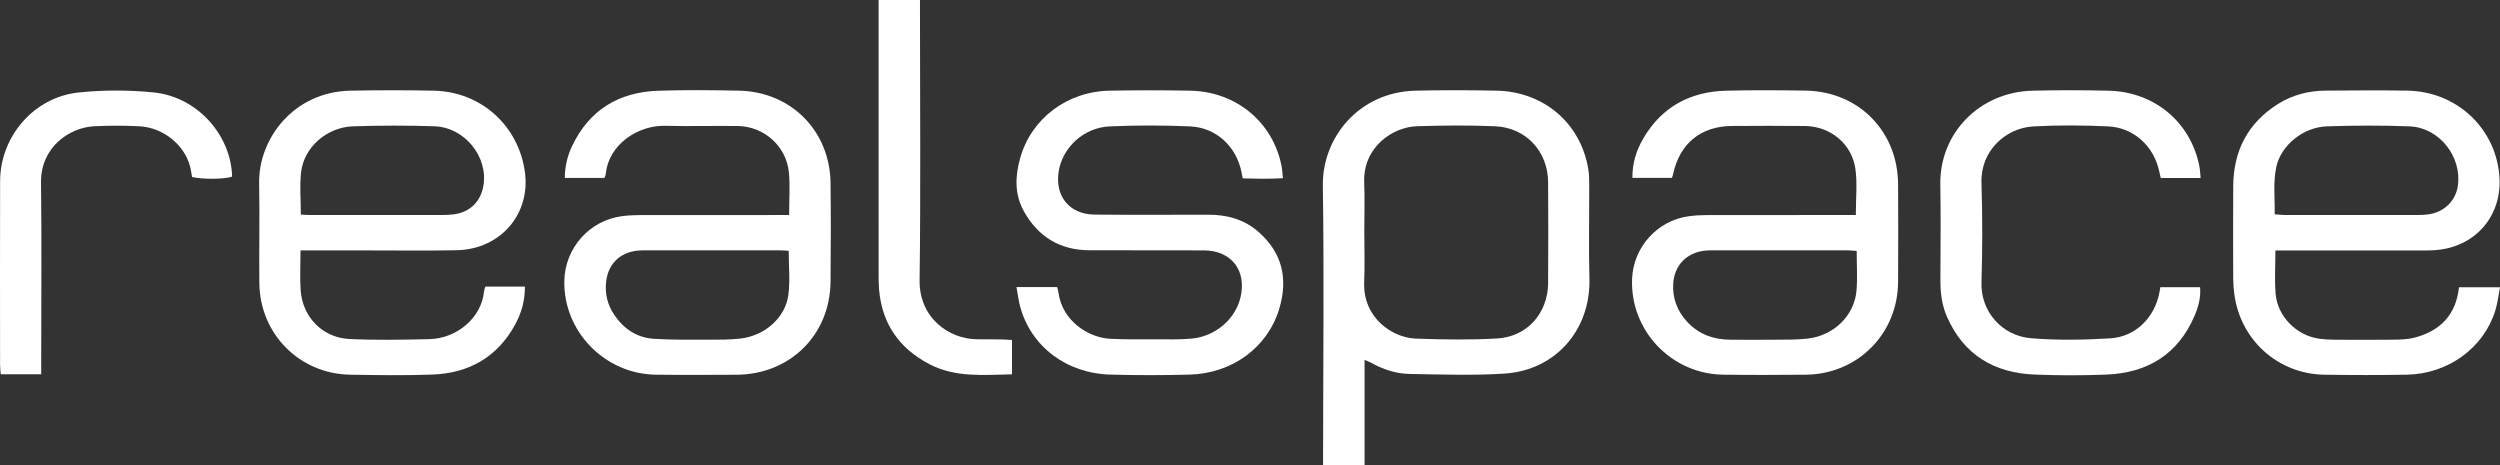
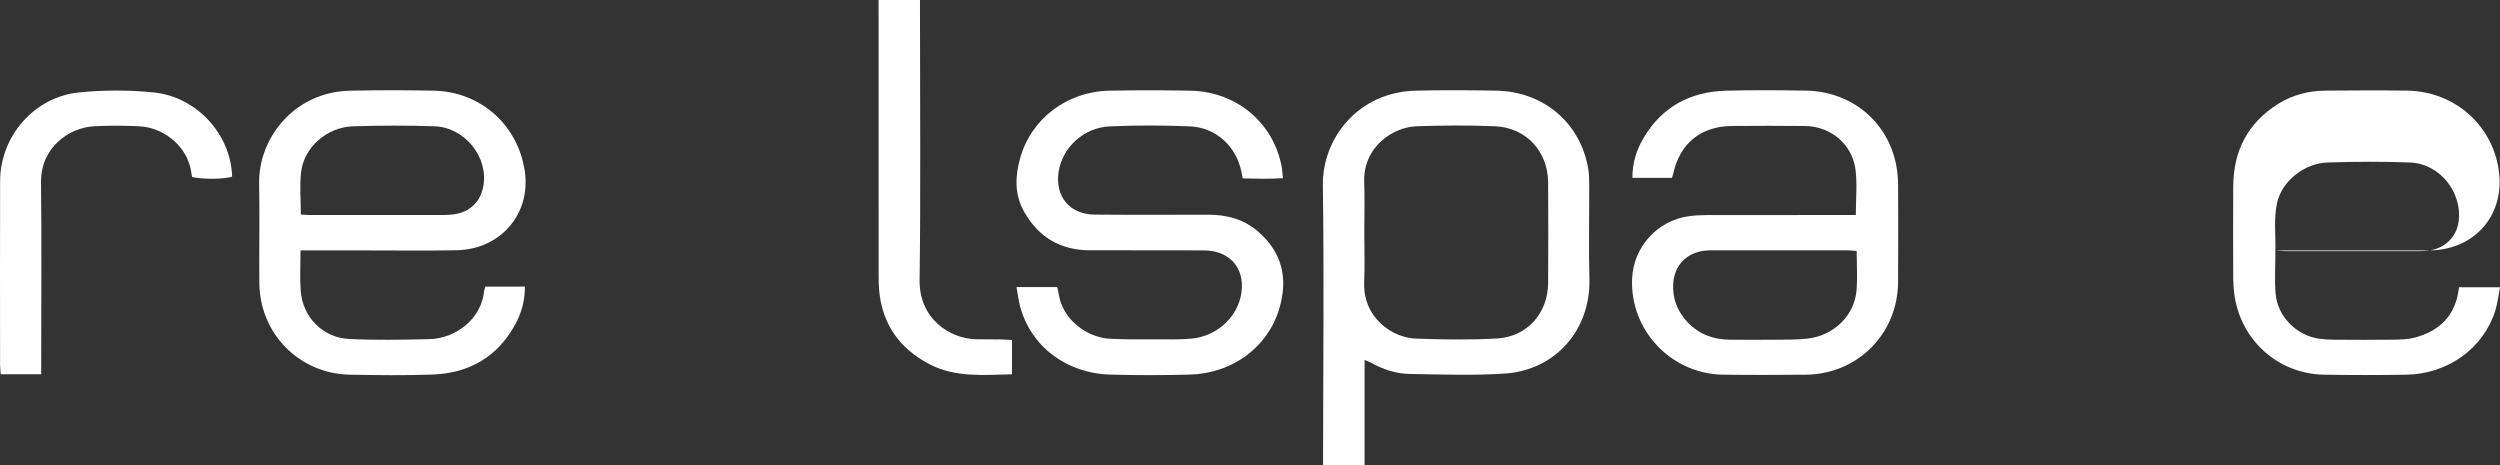
<svg xmlns="http://www.w3.org/2000/svg" id="Layer_2" data-name="Layer 2" viewBox="0 0 2331.25 433.7">
  <rect x="0" y="0" width="2331.25" height="433.7" fill="#333333" stroke="none" />
  <defs>
    <style> .cls-1 { fill: #fff; stroke-width: 0px; } </style>
  </defs>
  <g id="Layer_1-2" data-name="Layer 1">
    <g>
      <path class="cls-1" d="m1233.78,433.7c0-4.87,0-8.82,0-12.77.05-82.66.97-165.34-.21-247.99-.63-43.95,32.94-87.16,86.68-88.4,24.99-.58,50-.47,74.99-.01,44.34.81,78.81,30.36,85.84,73.18.8,4.9.85,9.96.87,14.94.08,29-.59,58.01.18,86.99,1.29,48.36-31.93,85.64-79,88.72-29.52,1.93-59.28.85-88.91.35-12.75-.21-24.86-4.41-36.11-10.65-1.39-.77-2.92-1.28-5.65-2.45v98.09h-38.68Zm38.44-217.45c0,15.65.51,31.31-.11,46.94-1.31,33.15,26.25,51.77,47.99,52.56,25.25.92,50.63,1.33,75.84-.11,28.2-1.61,47.5-23.57,47.68-51.79.2-31.29.2-62.59,0-93.88-.18-28.84-20.64-51.01-49.53-52.23-24.25-1.02-48.61-.81-72.88-.02-22.46.73-50.41,19.38-49.1,52.6.6,15.29.1,30.62.1,45.94Z" />
-       <path class="cls-1" d="m2121.81,233.52c0,14.49-.87,27.52.2,40.4,1.76,21.26,19.59,39.03,40.74,41.95,4.6.63,9.29.89,13.95.92,18.33.1,36.65.2,54.98-.04,6.63-.09,13.48-.23,19.83-1.88,23.89-6.23,38.69-21.1,41.49-46.97h38.26c-1.54,7.78-2.29,15-4.42,21.79-10.96,34.99-44.14,59.05-82.67,59.71-25.65.44-51.32.44-76.97,0-43.11-.74-78.19-32.49-83.71-75.28-.6-4.61-.99-9.29-1-13.94-.09-28.99-.25-57.98,0-86.97.29-32.72,13.68-58.54,41.64-76.19,13.59-8.58,28.68-12.4,44.64-12.51,25.32-.18,50.65-.37,75.97.01,45.15.68,81.33,33.66,85.77,77.69,3.9,38.64-22.23,69.05-61.25,71.15-5.98.32-11.99.16-17.99.17-39.32.01-78.64,0-117.95,0h-11.5Zm-.67-33.71c4,.29,6.9.68,9.8.69,40.95.04,81.91.05,122.86,0,3.98,0,8.02-.16,11.94-.82,14.04-2.36,24.3-12.85,26.23-26.48,3.85-27.23-17.42-54.27-45.02-55.37-25.6-1.01-51.28-.83-76.89-.03-22.29.69-43.08,17.67-47.42,37.93-3.08,14.36-1.22,29-1.49,44.08Z" />
+       <path class="cls-1" d="m2121.81,233.52c0,14.49-.87,27.52.2,40.4,1.76,21.26,19.59,39.03,40.74,41.95,4.6.63,9.29.89,13.95.92,18.33.1,36.65.2,54.98-.04,6.63-.09,13.48-.23,19.83-1.88,23.89-6.23,38.69-21.1,41.49-46.97h38.26c-1.54,7.78-2.29,15-4.42,21.79-10.96,34.99-44.14,59.05-82.67,59.71-25.65.44-51.32.44-76.97,0-43.11-.74-78.19-32.49-83.71-75.28-.6-4.61-.99-9.29-1-13.94-.09-28.99-.25-57.98,0-86.97.29-32.72,13.68-58.54,41.64-76.19,13.59-8.58,28.68-12.4,44.64-12.51,25.32-.18,50.65-.37,75.97.01,45.15.68,81.33,33.66,85.77,77.69,3.9,38.64-22.23,69.05-61.25,71.15-5.98.32-11.99.16-17.99.17-39.32.01-78.64,0-117.95,0h-11.5Zc4,.29,6.9.68,9.8.69,40.95.04,81.91.05,122.86,0,3.98,0,8.02-.16,11.94-.82,14.04-2.36,24.3-12.85,26.23-26.48,3.85-27.23-17.42-54.27-45.02-55.37-25.6-1.01-51.28-.83-76.89-.03-22.29.69-43.08,17.67-47.42,37.93-3.08,14.36-1.22,29-1.49,44.08Z" />
      <path class="cls-1" d="m280.23,233.52c0,13.53-.72,25.54.15,37.43,1.81,24.74,20.4,43.93,45.3,45.15,24.93,1.21,49.97.76,74.94.14,24.48-.6,48.37-18.93,50.85-45.01.09-.97.55-1.9,1.18-3.98h36.82c.06,13.3-3.25,24.64-8.98,35.19-16.6,30.58-43.18,45.58-77.27,46.84-25.63.95-51.32.56-76.98.11-46.99-.82-83.85-38.04-84.39-85.17-.35-30.99.42-62-.2-92.98-.84-42.24,32.59-85.67,85.07-86.68,25.99-.5,52-.55,77.98.01,43.78.94,78.74,32.47,84.76,75.68,5.47,39.29-22.68,72.14-63.33,73.08-26.65.61-53.32.18-79.98.2-18.33.01-36.66,0-54.99,0-3.27,0-6.54,0-10.93,0Zm.31-33.44c3.67.18,6.31.43,8.95.43,40.96.03,81.93.04,122.89,0,3.65,0,7.34-.17,10.96-.66,14.78-2.01,24.79-11.72,27.4-26.34,4.82-26.97-17.25-54.76-45.51-55.75-25.28-.88-50.63-.79-75.92.02-24.46.78-45.76,19.42-48.51,42.57-1.51,12.73-.27,25.78-.27,39.73Z" />
      <path class="cls-1" d="m1730.56,200.52c0-15.42,1.45-29.19-.32-42.53-3.14-23.74-23.27-40.25-47.25-40.5-22.65-.23-45.3-.19-67.95-.02-29.2.21-48.87,16.49-54.9,45.09-.2.94-.58,1.84-1.05,3.3h-36.86c-.16-13.73,3.71-25.68,10.08-36.64,17.23-29.64,43.84-43.82,77.57-44.66,24.63-.61,49.3-.46,73.94-.06,49.43.8,85.94,37.98,86.16,87.48.14,30.31.16,60.62-.01,90.93-.28,48.44-37.81,86.09-86.23,86.5-25.65.22-51.3.33-76.94-.03-48.6-.68-87.1-41.62-84.85-89.81,1.37-29.36,23.58-53.89,52.67-57.91,5.59-.77,11.28-1.1,16.92-1.11,42.3-.09,84.61-.05,126.91-.05h12.12Zm.8,33.48c-3.58-.24-6.18-.57-8.78-.58-41.63-.03-83.27-.02-124.9,0-2.33,0-4.67.01-6.99.22-17.6,1.55-29.53,13.61-30.45,31.22-.69,13.24,3.7,24.88,12.59,34.73,10.98,12.16,25.03,17.13,41.08,17.2,13.66.06,27.31.15,40.97,0,10.31-.12,20.71.11,30.92-1.08,24.34-2.83,43.37-21.44,45.38-44.7,1.02-11.86.18-23.88.18-37.01Z" />
-       <path class="cls-1" d="m735.87,200.52c0-14.26.95-26.96-.2-39.46-2.26-24.67-23.13-43.28-47.93-43.56-22.65-.26-45.32.36-67.97-.18-23.37-.55-52.14,16.12-54.91,45.16-.09.96-.64,1.87-1.2,3.44h-36.99c.07-10.96,2.52-20.82,6.97-30.08,16.18-33.69,43.83-50.07,80.49-51.24,24.96-.8,49.98-.58,74.96-.06,48.65,1.01,84.82,37.55,85.39,86.17.36,30.65.32,61.31,0,91.96-.5,49.83-37.93,86.62-87.94,86.78-24.99.08-49.98.28-74.97-.05-47.72-.63-86.39-40.53-85.33-87.67.69-30.59,23.51-56.21,53.82-60.17,5.59-.73,11.29-.99,16.93-1,41.98-.08,83.97-.04,125.95-.04,3.95,0,7.9,0,12.92,0Zm-.39,33.37c-2.96-.18-5.55-.47-8.14-.47-41.64-.03-83.28-.02-124.92,0-2.66,0-5.34,0-7.98.29-16.58,1.79-27.36,12.48-29.23,29.04-1.24,11,1.22,21.25,7.32,30.44,8.77,13.21,21.05,21.66,36.95,22.72,16.59,1.1,33.28.84,49.92.86,10.31,0,20.71.12,30.92-1.04,22.82-2.61,41.96-19.31,44.82-40.67,1.78-13.31.33-27.04.33-41.15Z" />
      <path class="cls-1" d="m947.9,267.7h37.87c.47,1.9,1.03,3.46,1.24,5.07,3.44,26.33,27.72,42.11,48.25,43.15,14.63.74,29.31.52,43.97.52,10.66,0,21.38.3,31.96-.69,22-2.05,40.41-17.79,45.43-37.85,6.31-25.22-8.02-44.26-33.86-44.42-35.66-.22-71.33.09-106.99-.11-27.4-.16-47.78-12.55-61.06-36.49-8.85-15.94-8.09-32.7-3.37-49.51,10.33-36.8,43.69-62.07,83.38-62.82,24.99-.47,50-.45,74.99,0,42.96.77,77.34,29.31,85.35,70.32.63,3.23.76,6.56,1.28,11.28-12.7.8-24.81.51-37.52.14-.46-2.34-.81-4.21-1.19-6.07-4.74-23.64-23.59-41.32-47.89-42.37-24.94-1.08-50.01-1.09-74.95,0-24.36,1.07-44.29,19.87-47.65,42.51-3.39,22.85,10.3,39.52,33.48,39.75,35.33.35,70.66.15,105.99.1,17.21-.02,33.02,4.08,46.33,15.51,22.81,19.6,28.42,44.07,19.95,72.27-10.79,35.9-43.67,60.29-83.65,61.33-24.65.64-49.34.7-73.99-.02-41.01-1.19-73.88-26.34-83.96-63.42-1.54-5.66-2.18-11.56-3.39-18.18Z" />
-       <path class="cls-1" d="m2014.53,267.83h37.05c.81,9.75-1.62,18.36-5.12,26.55-15.4,36.05-43.85,53.34-82.1,54.91-22.29.91-44.68.89-66.97,0-37.79-1.51-66.17-18.29-81.81-53.85-4.77-10.85-6.18-22.38-6.15-34.15.05-29.66.46-59.32-.08-88.97-.89-48.37,36.79-86.57,86.11-87.76,23.65-.57,47.33-.56,70.97.02,42.54,1.03,76.28,29.3,84.43,70.1.69,3.46.77,7.04,1.21,11.28h-37.16c-.5-2.15-1.03-4.31-1.5-6.48-4.97-23.13-23.71-40.52-47.5-41.63-23.27-1.08-46.68-1.27-69.93.04-25.34,1.43-49.19,22.46-48.26,52.47.96,30.96.96,62,0,92.96-.86,27.44,19.43,49.94,46.27,52.1,24.48,1.97,49.32,1.59,73.87.08,23.47-1.44,41.04-19.1,45.71-42.25.32-1.6.58-3.22.96-5.4Z" />
      <path class="cls-1" d="m38.43,348.98H.69c-.24-3.32-.62-6.21-.62-9.1-.03-56.97-.15-113.94.03-170.91.13-41.84,31.55-78.44,73.42-82.76,23.03-2.38,46.69-2.33,69.74-.03,40.45,4.03,72.14,39.42,73.2,78.53-7.08,2.46-27.69,2.69-37.37.32-.63-3.35-1.06-6.96-2.02-10.43-5.51-20.05-25.35-35.82-47.38-36.87-13.96-.66-28.01-.73-41.96,0-22.76,1.2-49.88,19.26-49.48,52.48.67,55.3.18,110.6.18,165.91,0,3.96,0,7.93,0,12.86Z" />
      <path class="cls-1" d="m857.88,0v12.33c0,82.96.76,165.93-.36,248.87-.48,35.53,27.6,54.81,53.24,55.18,7.33.11,14.66.01,21.99.11,3.25.04,6.51.31,10.93.54v32.03c-26.83.55-52.86,3.15-77.01-9.46-28.07-14.66-44.21-37.63-46.92-69.51-.37-4.31-.43-8.65-.43-12.98-.02-81.63-.02-163.25-.02-244.88V0h38.57Z" />
    </g>
  </g>
</svg>